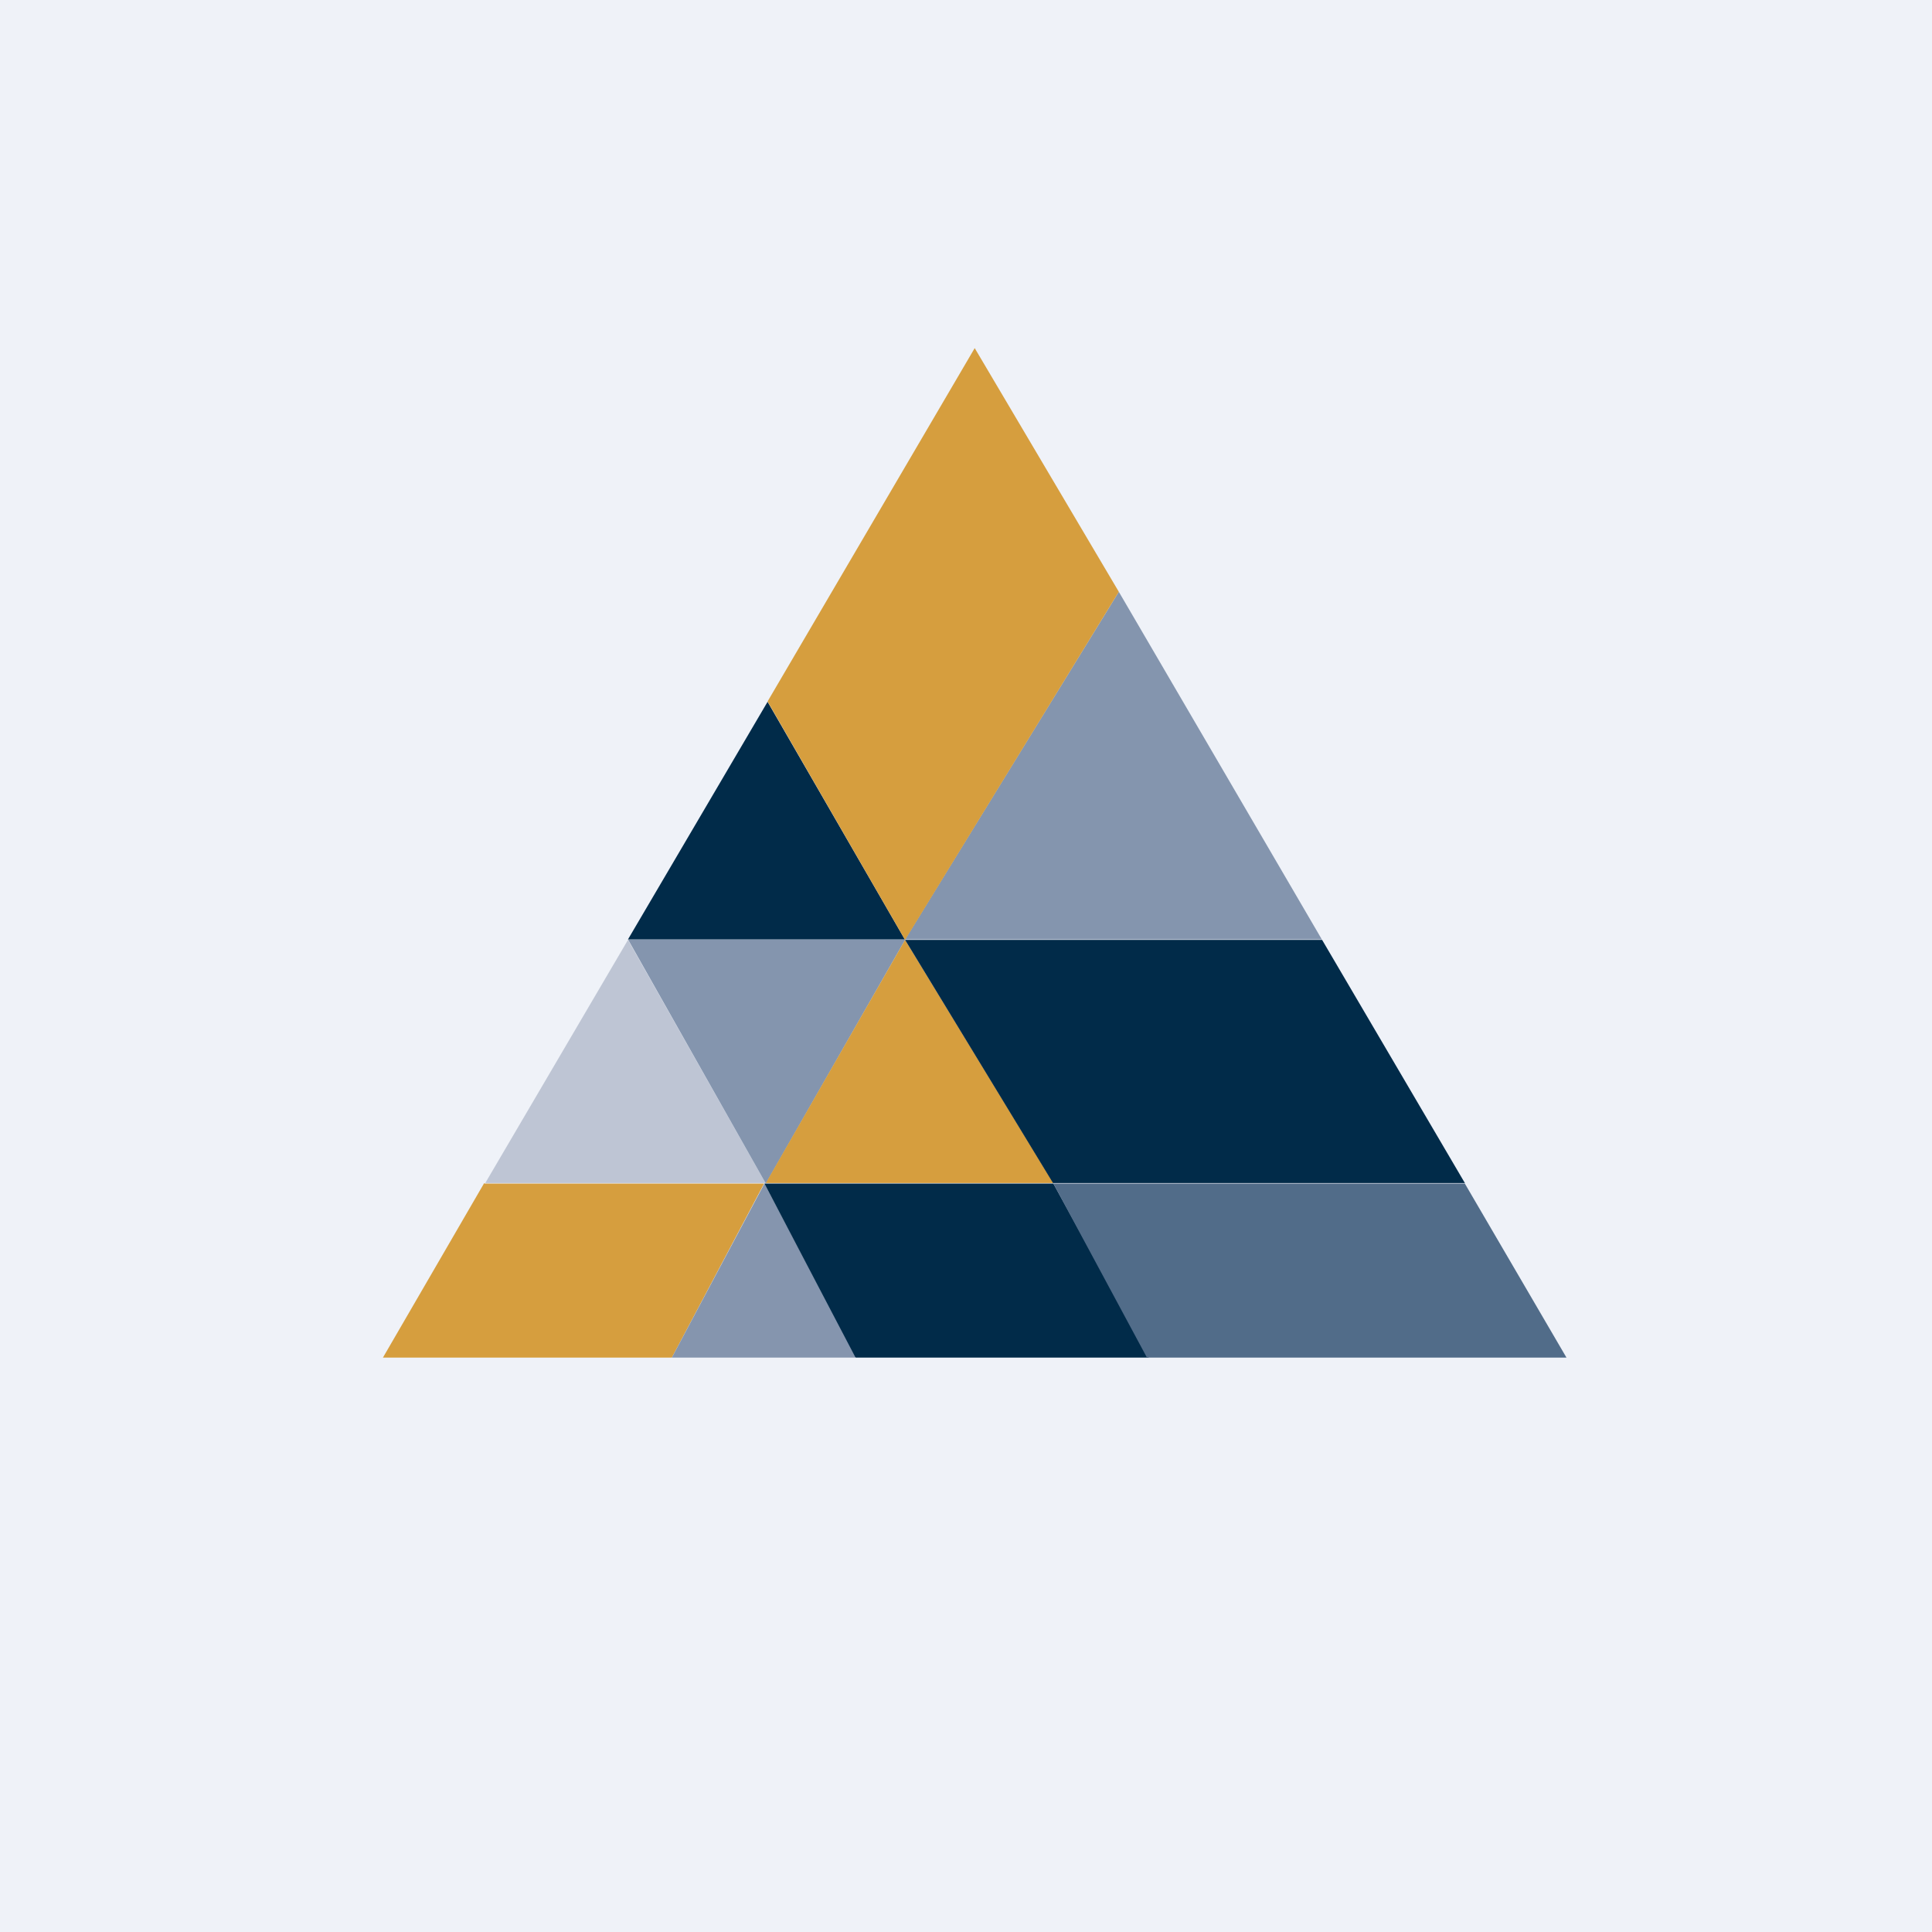
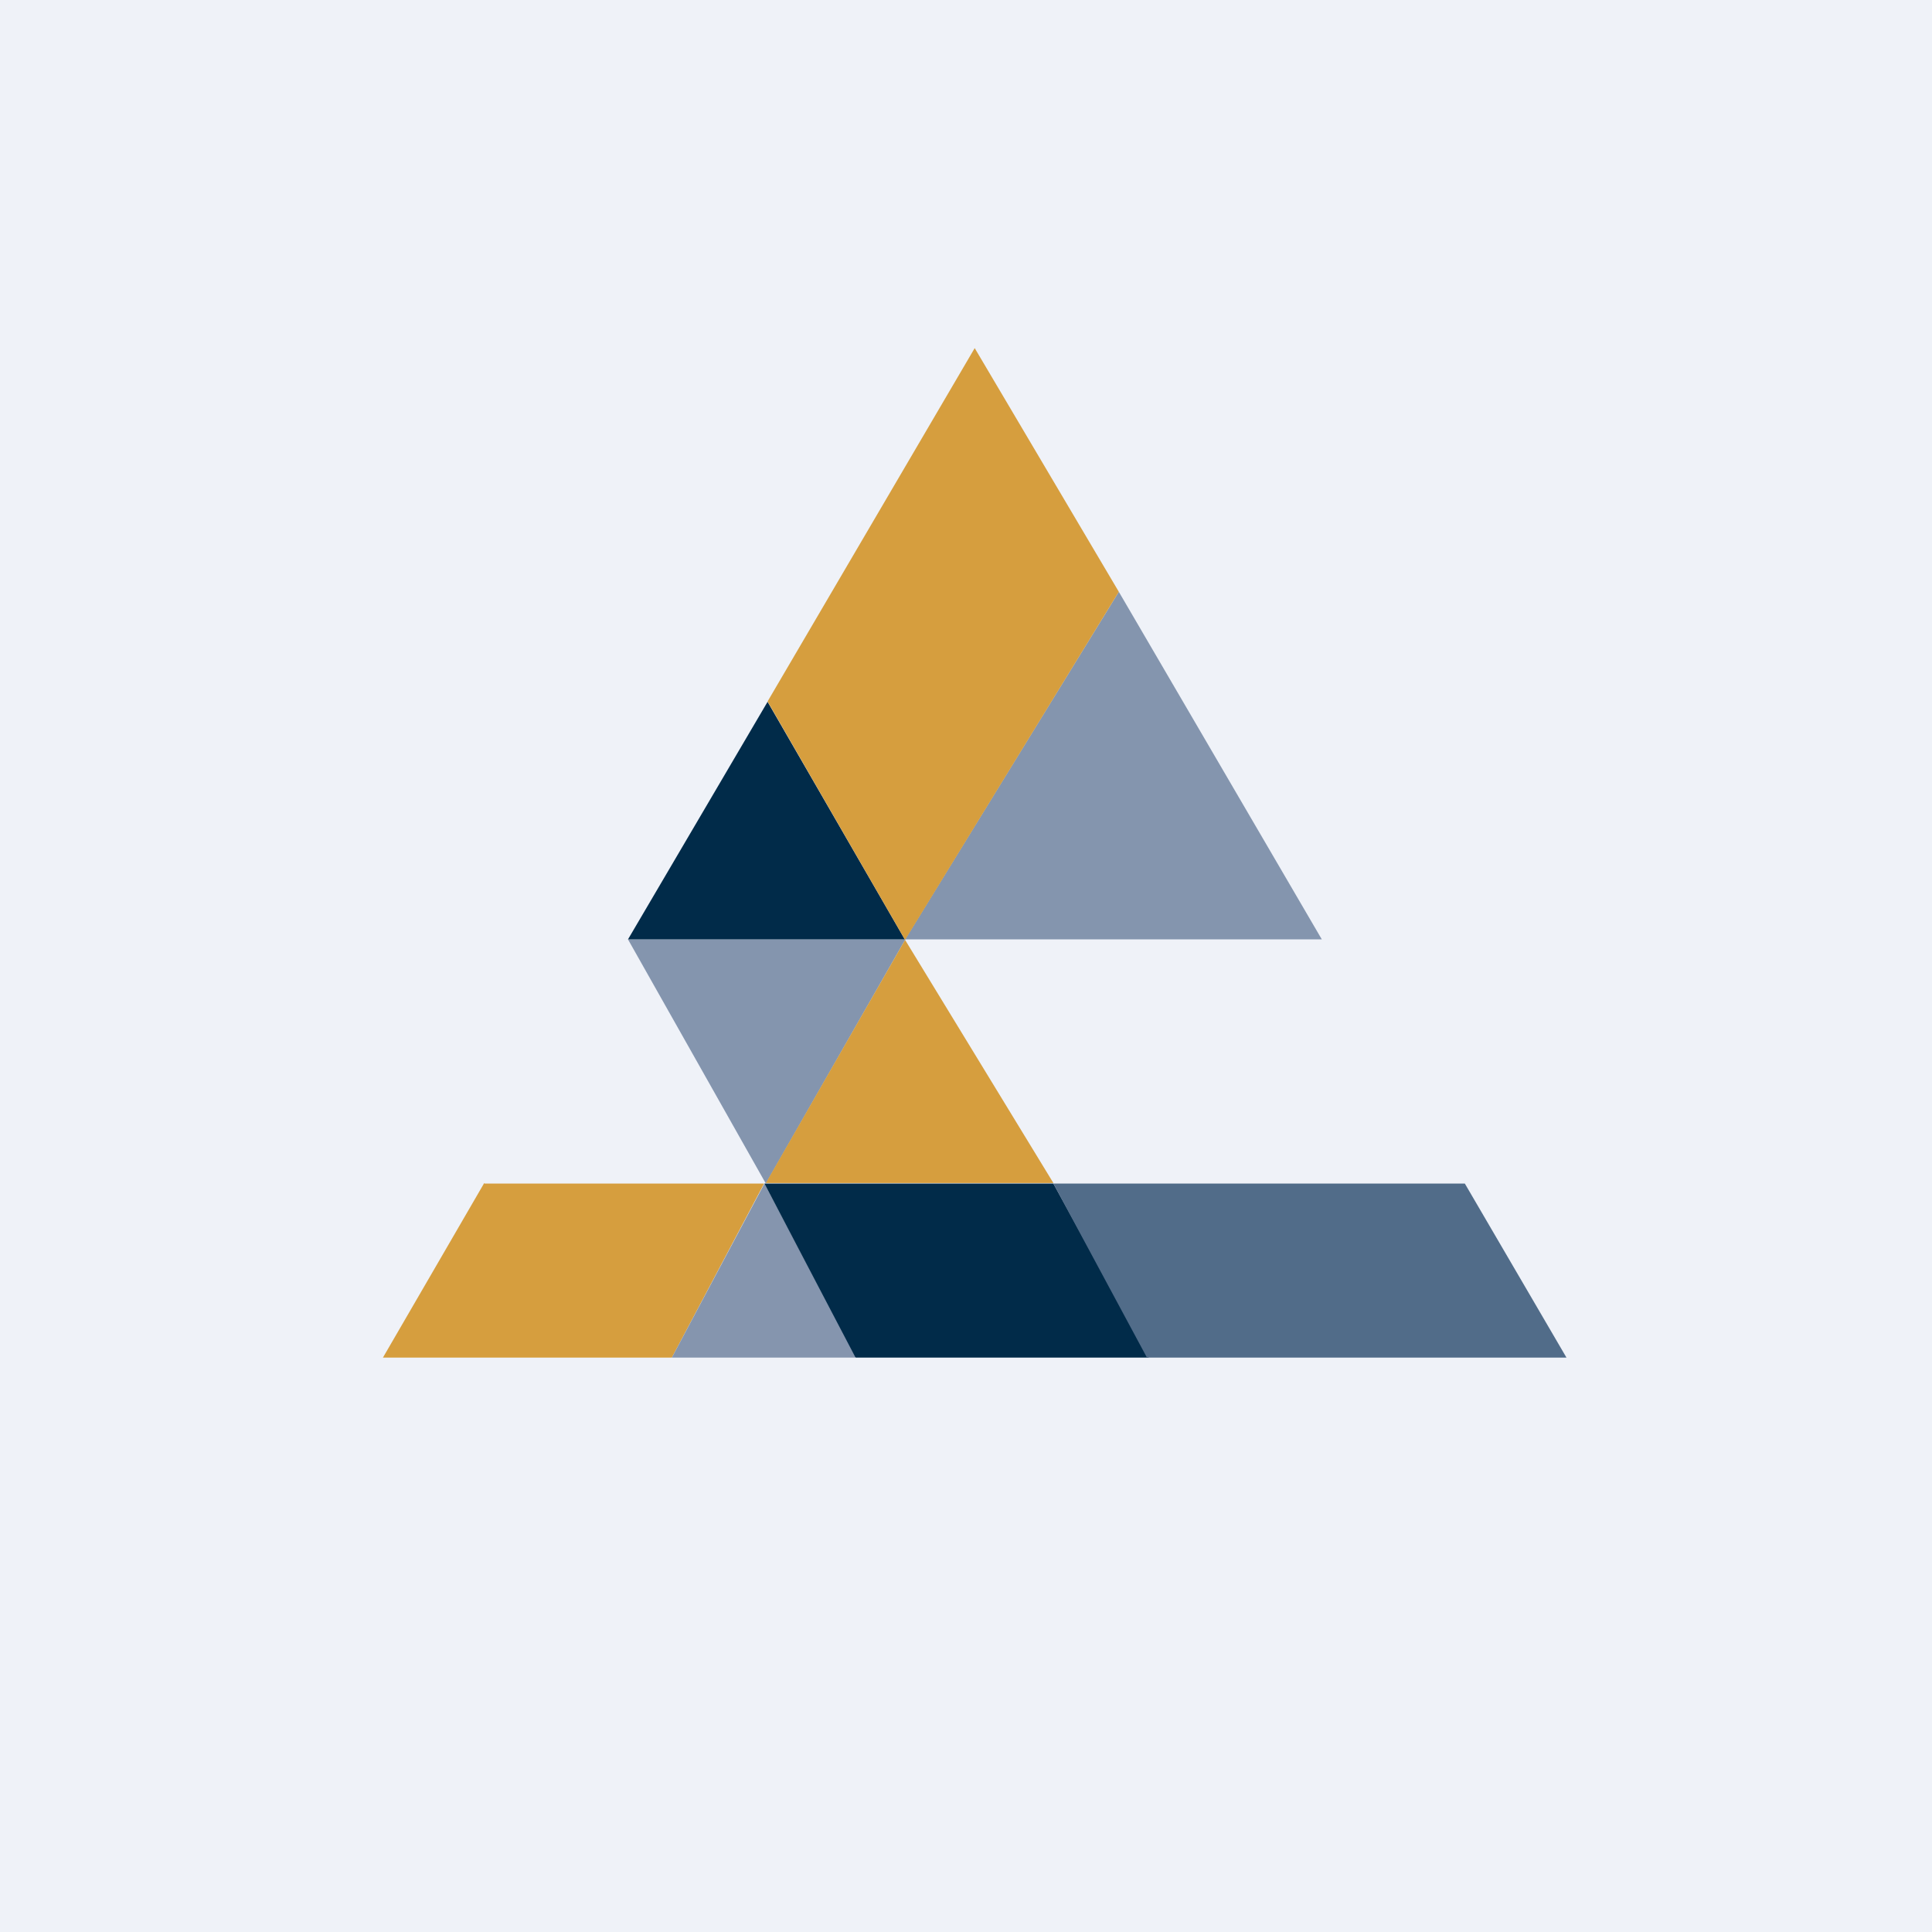
<svg xmlns="http://www.w3.org/2000/svg" viewBox="0 0 55.5 55.5">
  <path d="M 0,0 H 55.5 V 55.5 H 0 Z" fill="rgb(239, 242, 248)" />
  <path d="M 13.91,33.985 L 11,39 H 19.3 L 21.95,34 H 13.92 Z" fill="rgb(214, 158, 62)" />
-   <path d="M 21.99,33.985 H 13.94 L 18.04,27 L 22,34 Z" fill="rgb(190, 197, 212)" />
  <path d="M 25.99,26.985 H 18.04 L 22,34 L 26,27 Z" fill="rgb(132, 149, 174)" />
  <path d="M 25.99,26.985 H 18.04 L 22.05,20.16 L 26,27 Z" fill="rgb(1, 43, 73)" />
  <path d="M 37.97,26.985 H 26 L 32.14,17 L 37.98,27 Z" fill="rgb(132, 149, 174)" />
  <path d="M 30.26,33.985 H 22 L 26,27 L 30.27,34 Z" fill="rgb(214, 158, 62)" />
-   <path d="M 42.09,33.985 H 30.25 L 26,27 H 37.98 L 42.09,34 Z" fill="rgb(1, 43, 73)" />
  <path d="M 24.6,38.985 L 21.96,34 L 19.3,39 H 24.61 Z" fill="rgb(133, 149, 174)" />
  <path d="M 24.57,38.985 L 21.96,34 H 30.26 L 33,39 H 24.6 Z" fill="rgb(1, 43, 73)" />
  <path d="M 32.94,38.985 L 30.26,34 H 42.08 L 45,39 H 32.95 Z" fill="rgb(81, 108, 137)" />
  <path d="M 25.99,26.985 L 22.05,20.15 L 28,10 L 32.14,17 L 26,27 Z" fill="rgb(214, 158, 62)" />
</svg>